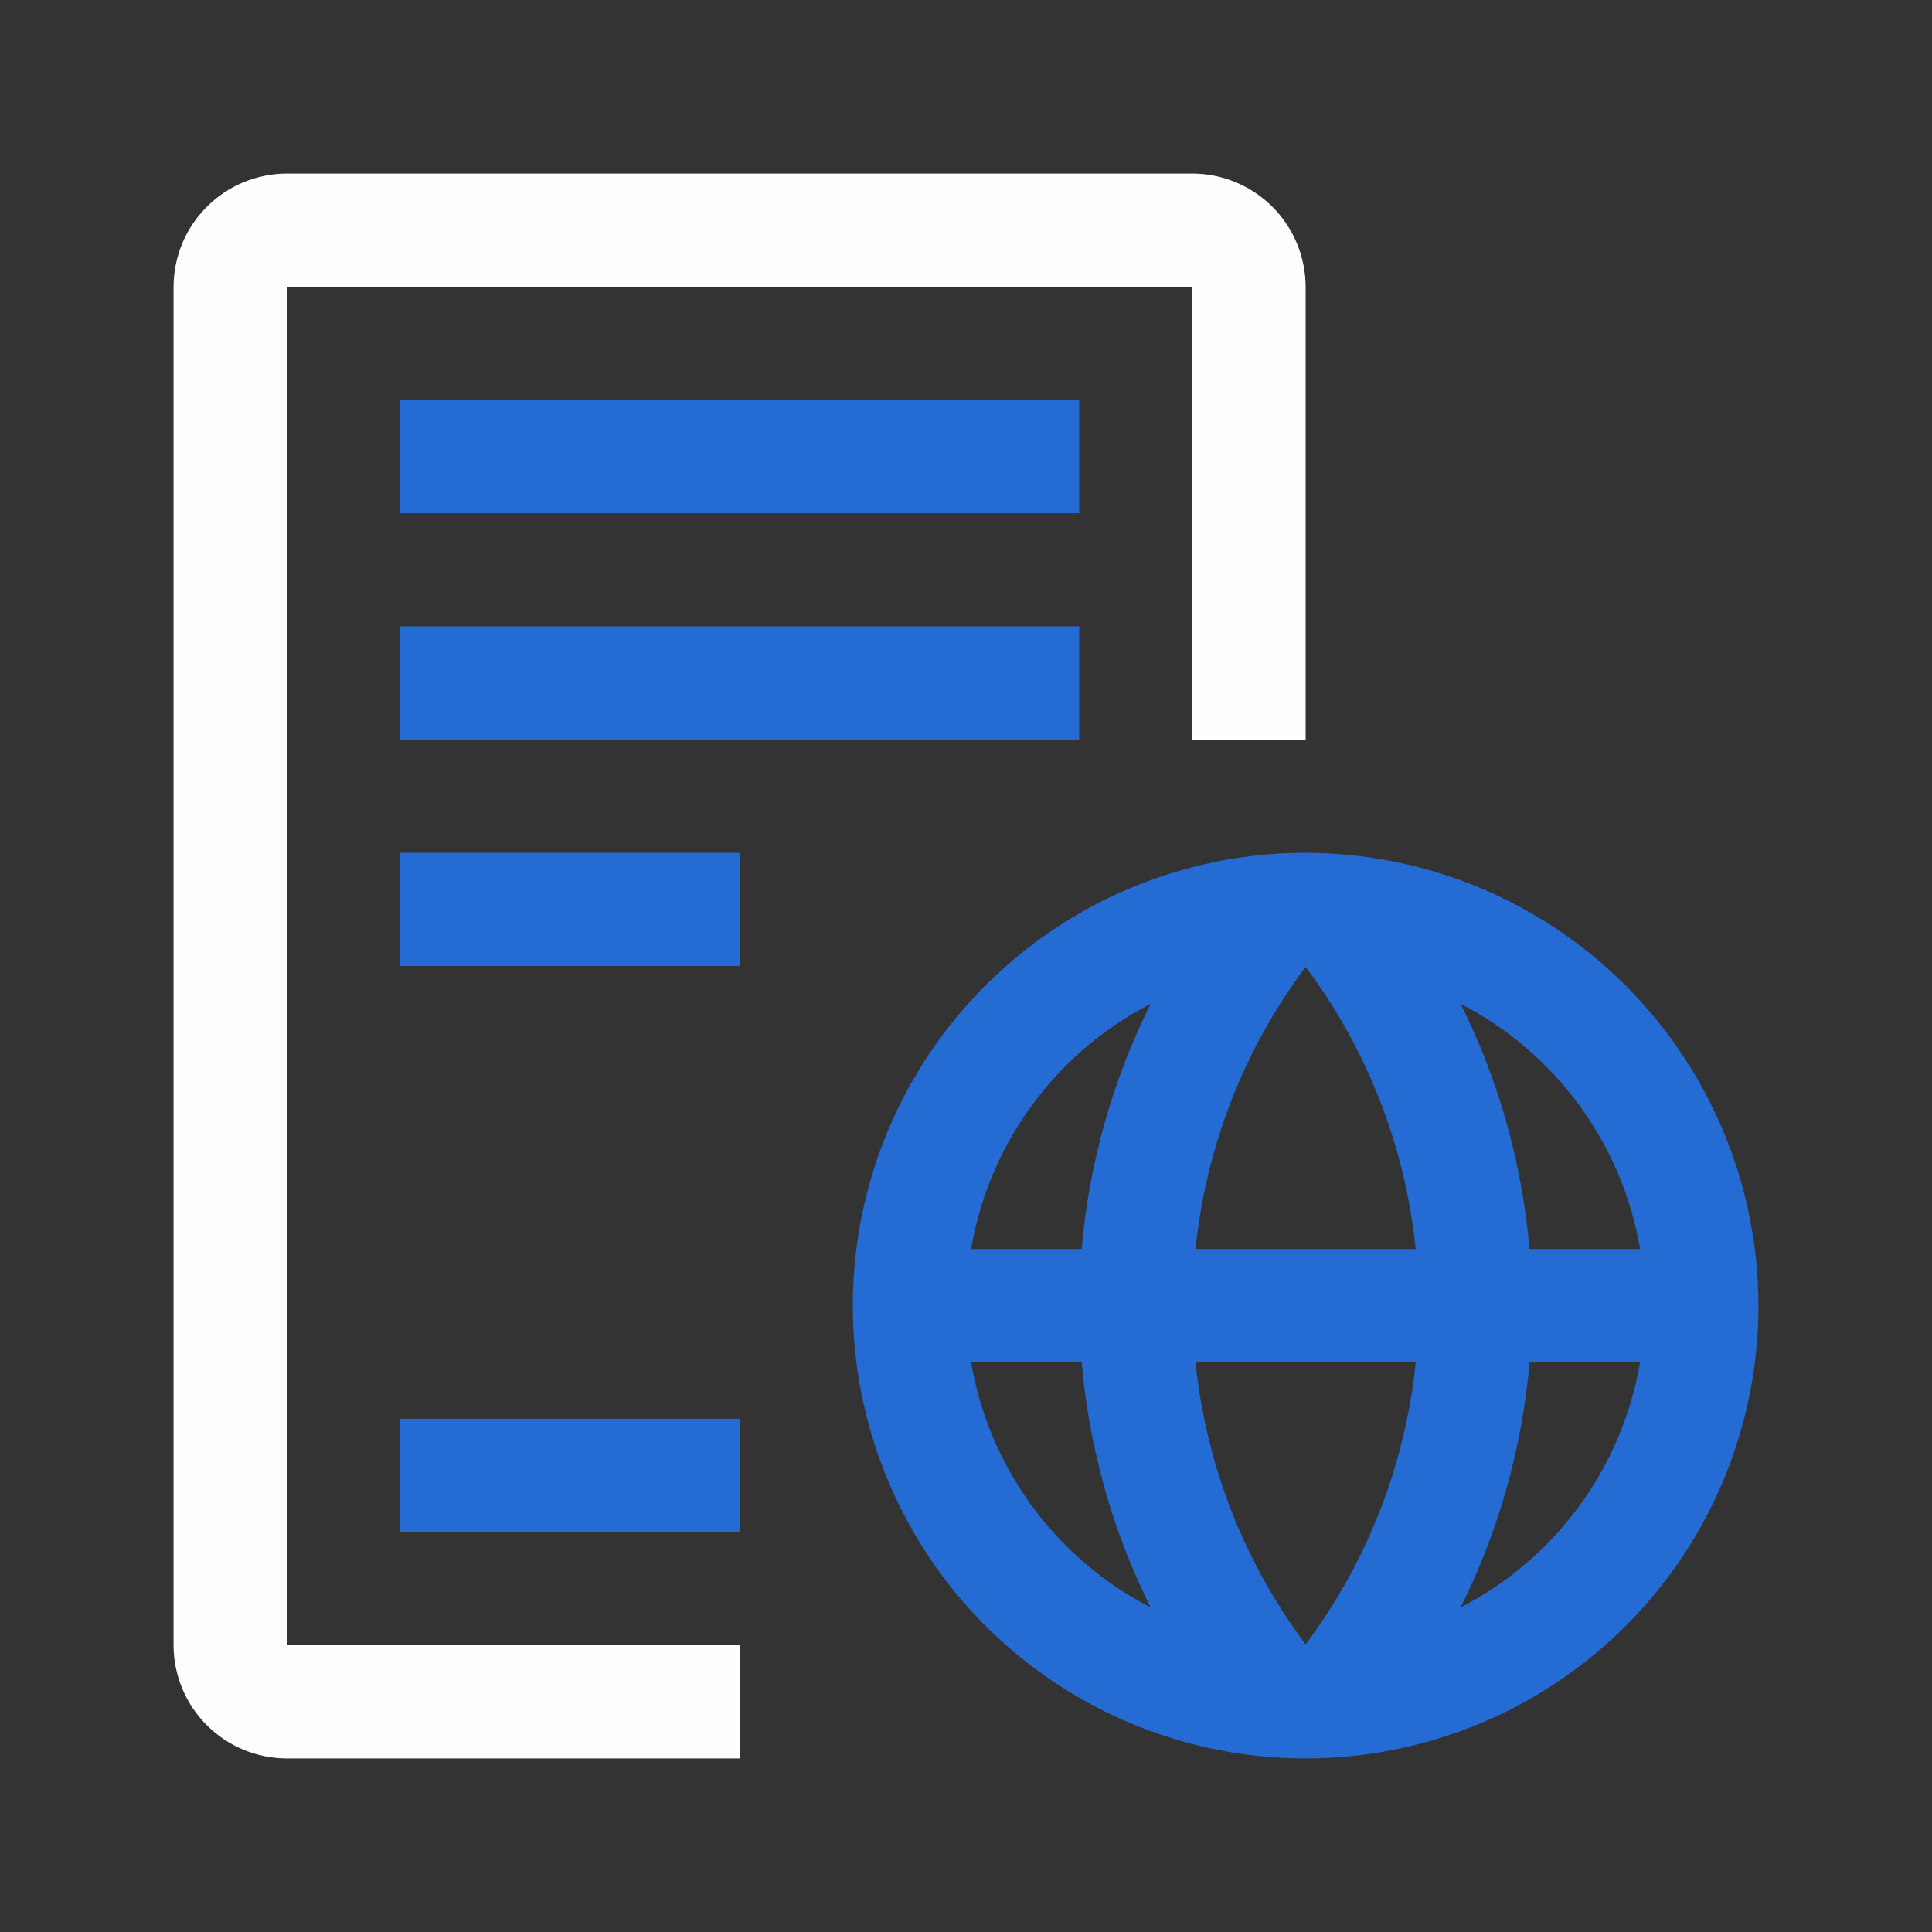
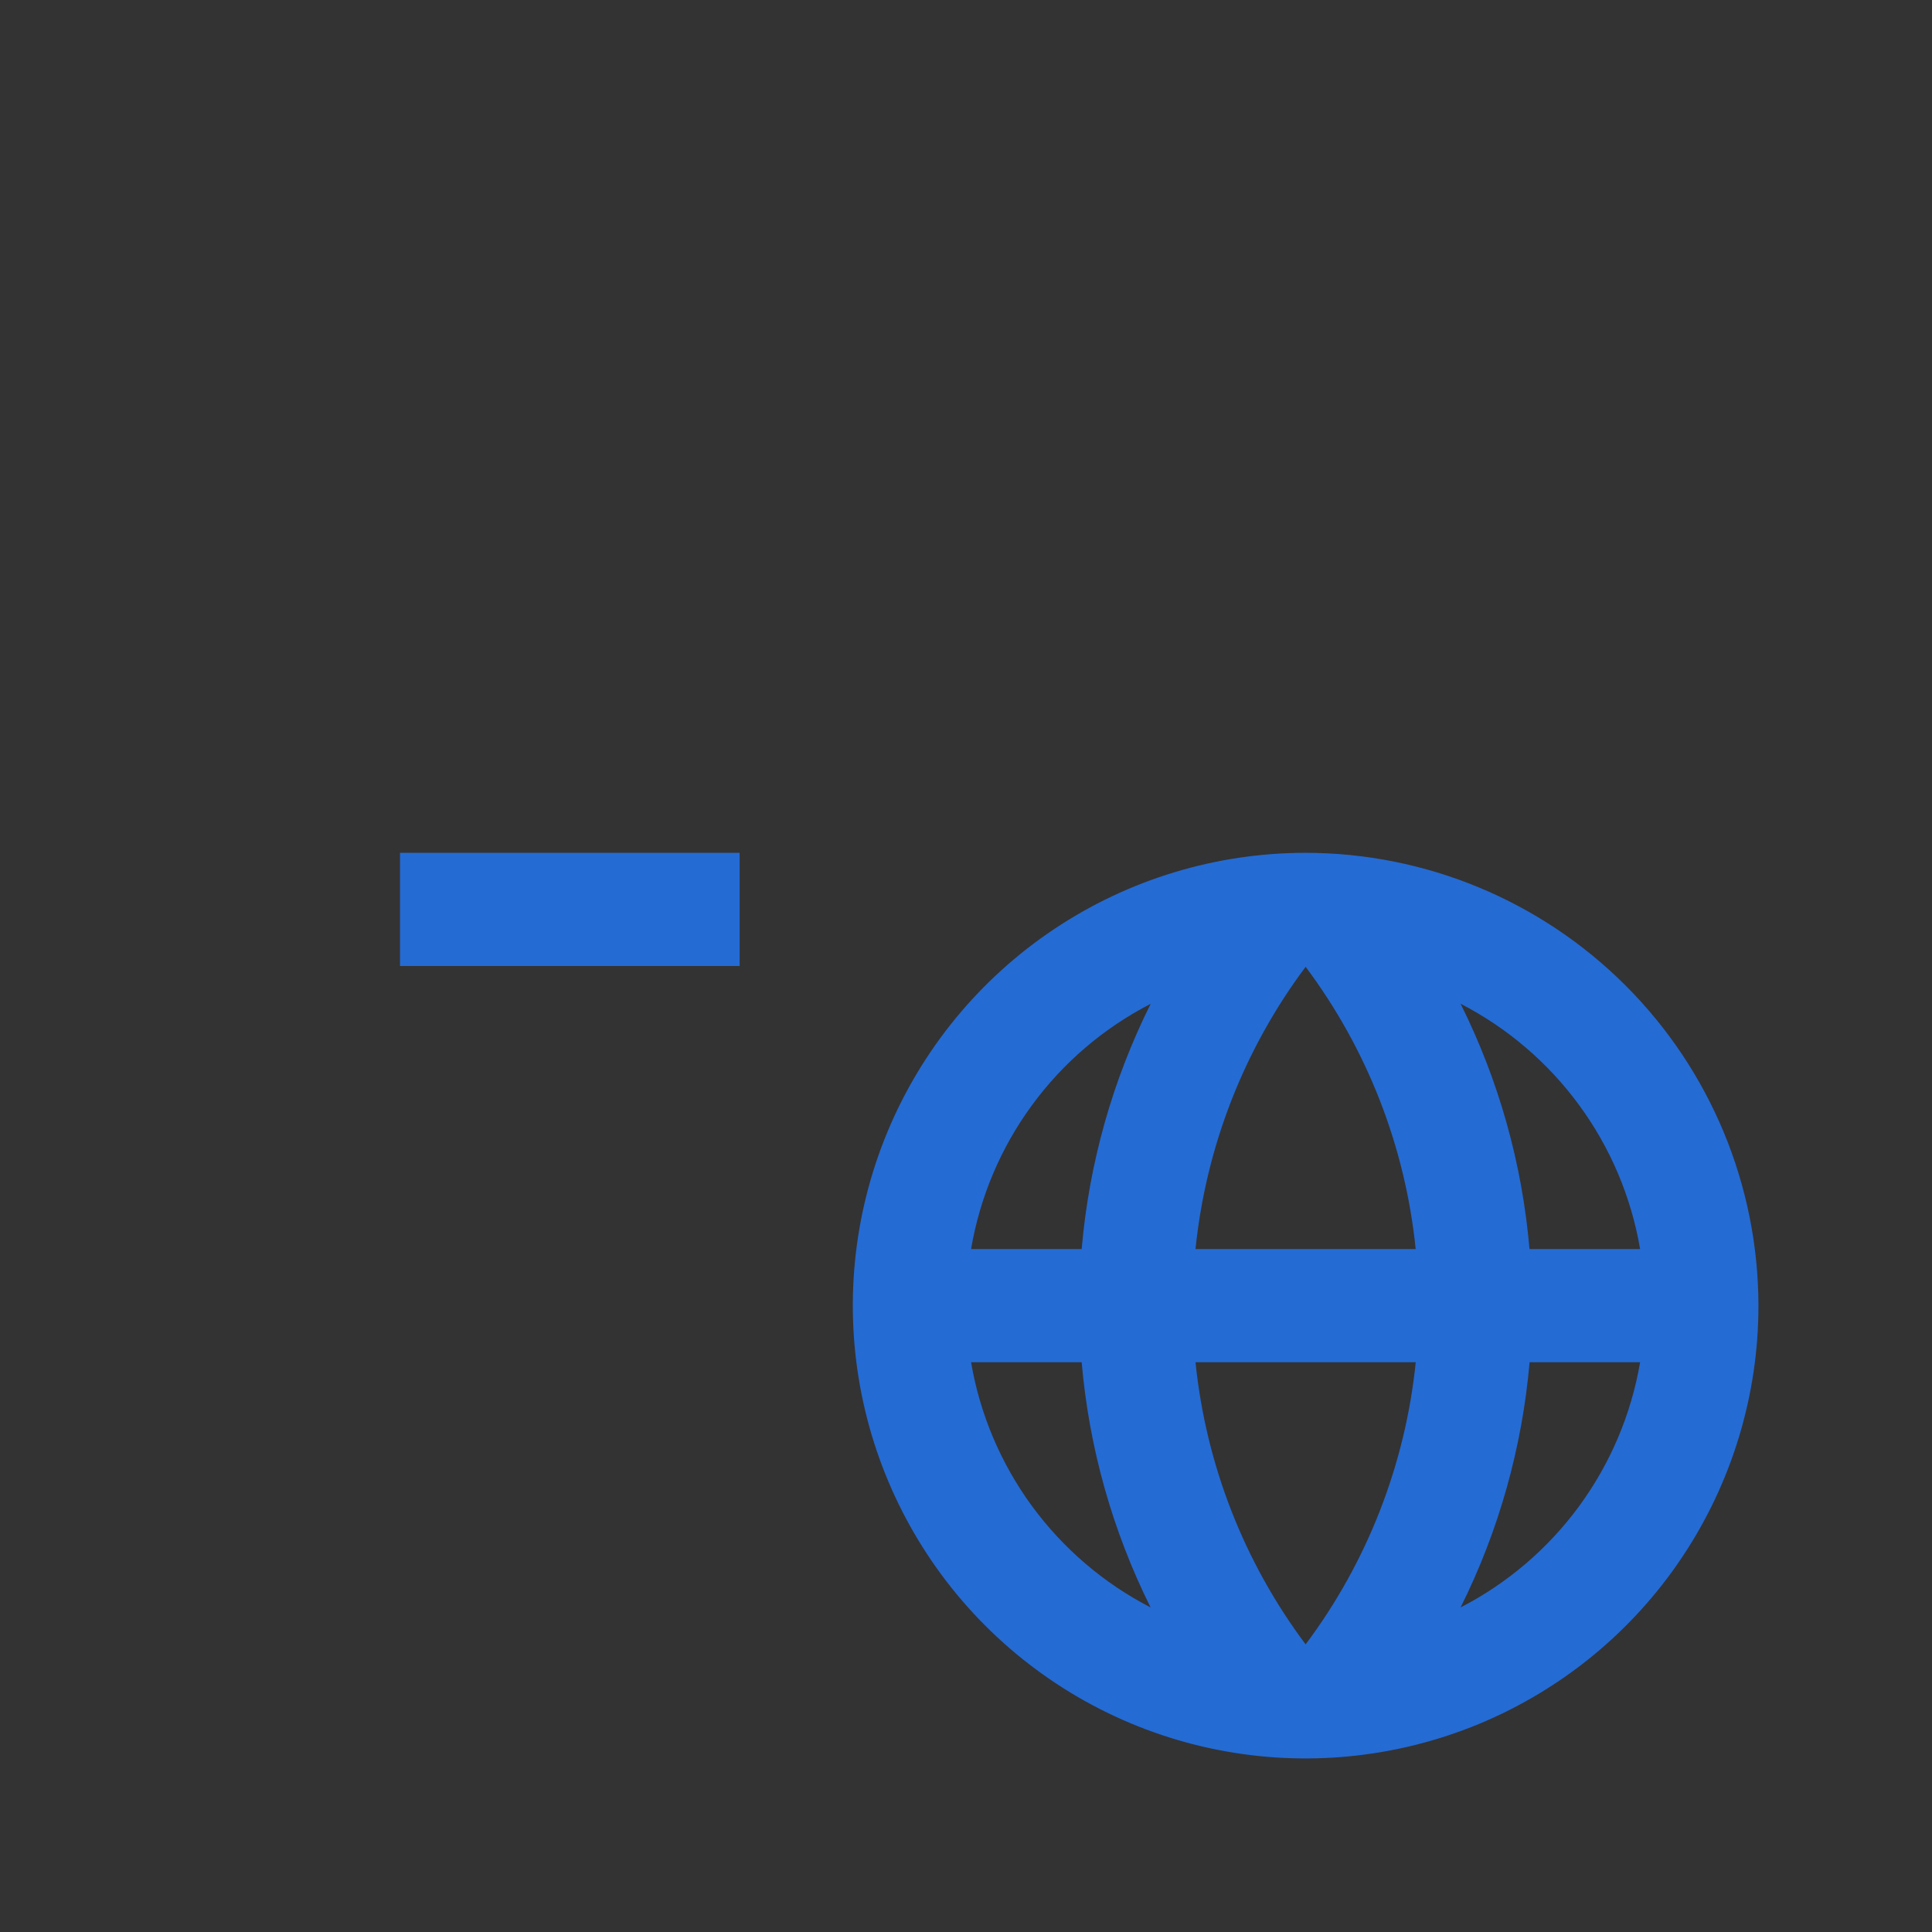
<svg xmlns="http://www.w3.org/2000/svg" width="24" height="24" viewBox="0 0 24 24" fill="none">
  <rect x="0" y="0" width="24" height="24" fill="#333333" stroke="none" />
  <path d="M16.219 10.594C15.106 10.594 14.019 10.924 13.094 11.542C12.169 12.16 11.448 13.038 11.022 14.066C10.596 15.094 10.485 16.225 10.702 17.316C10.919 18.407 11.455 19.41 12.241 20.196C13.028 20.983 14.03 21.519 15.121 21.736C16.212 21.953 17.343 21.841 18.371 21.416C19.399 20.99 20.278 20.269 20.896 19.344C21.514 18.419 21.844 17.331 21.844 16.219C21.842 14.727 21.249 13.298 20.194 12.243C19.14 11.189 17.71 10.595 16.219 10.594ZM20.374 15.516H19C18.909 14.455 18.619 13.422 18.144 12.469C18.726 12.769 19.231 13.201 19.618 13.73C20.005 14.258 20.264 14.87 20.374 15.516ZM14.851 15.516C14.981 14.245 15.454 13.033 16.219 12.01C16.984 13.033 17.457 14.245 17.586 15.516H14.851ZM17.587 16.922C17.457 18.193 16.984 19.405 16.219 20.427C15.453 19.404 14.981 18.193 14.851 16.922H17.587ZM14.294 12.47C13.819 13.422 13.528 14.455 13.437 15.516H12.063C12.173 14.87 12.432 14.258 12.819 13.73C13.206 13.201 13.711 12.77 14.294 12.47ZM12.063 16.922H13.437C13.528 17.982 13.819 19.015 14.293 19.968C13.711 19.668 13.206 19.236 12.819 18.708C12.432 18.179 12.173 17.568 12.063 16.922ZM18.144 19.968C18.619 19.015 18.909 17.982 19.001 16.922H20.374C20.264 17.568 20.005 18.179 19.618 18.708C19.231 19.236 18.727 19.668 18.144 19.968Z" fill="#246BD4" />
  <path d="M4.969 10.594H9.188V12H4.969V10.594Z" fill="#246BD4" />
-   <path d="M4.969 4.969H13.406V6.375H4.969V4.969Z" fill="#246BD4" />
-   <path d="M4.969 7.781H13.406V9.188H4.969V7.781Z" fill="#246BD4" />
-   <path d="M4.969 17.625H9.188V19.031H4.969V17.625Z" fill="#246BD4" />
-   <path d="M9.188 21.844H3.562C3.19 21.843 2.832 21.695 2.569 21.431C2.305 21.168 2.157 20.81 2.156 20.438V3.562C2.157 3.19 2.305 2.832 2.569 2.569C2.832 2.305 3.19 2.157 3.562 2.156H14.812C15.185 2.157 15.543 2.305 15.806 2.569C16.07 2.832 16.218 3.19 16.219 3.562V9.188H14.812V3.562H3.562V20.438H9.188V21.844Z" fill="#FCFEFF" />
</svg>